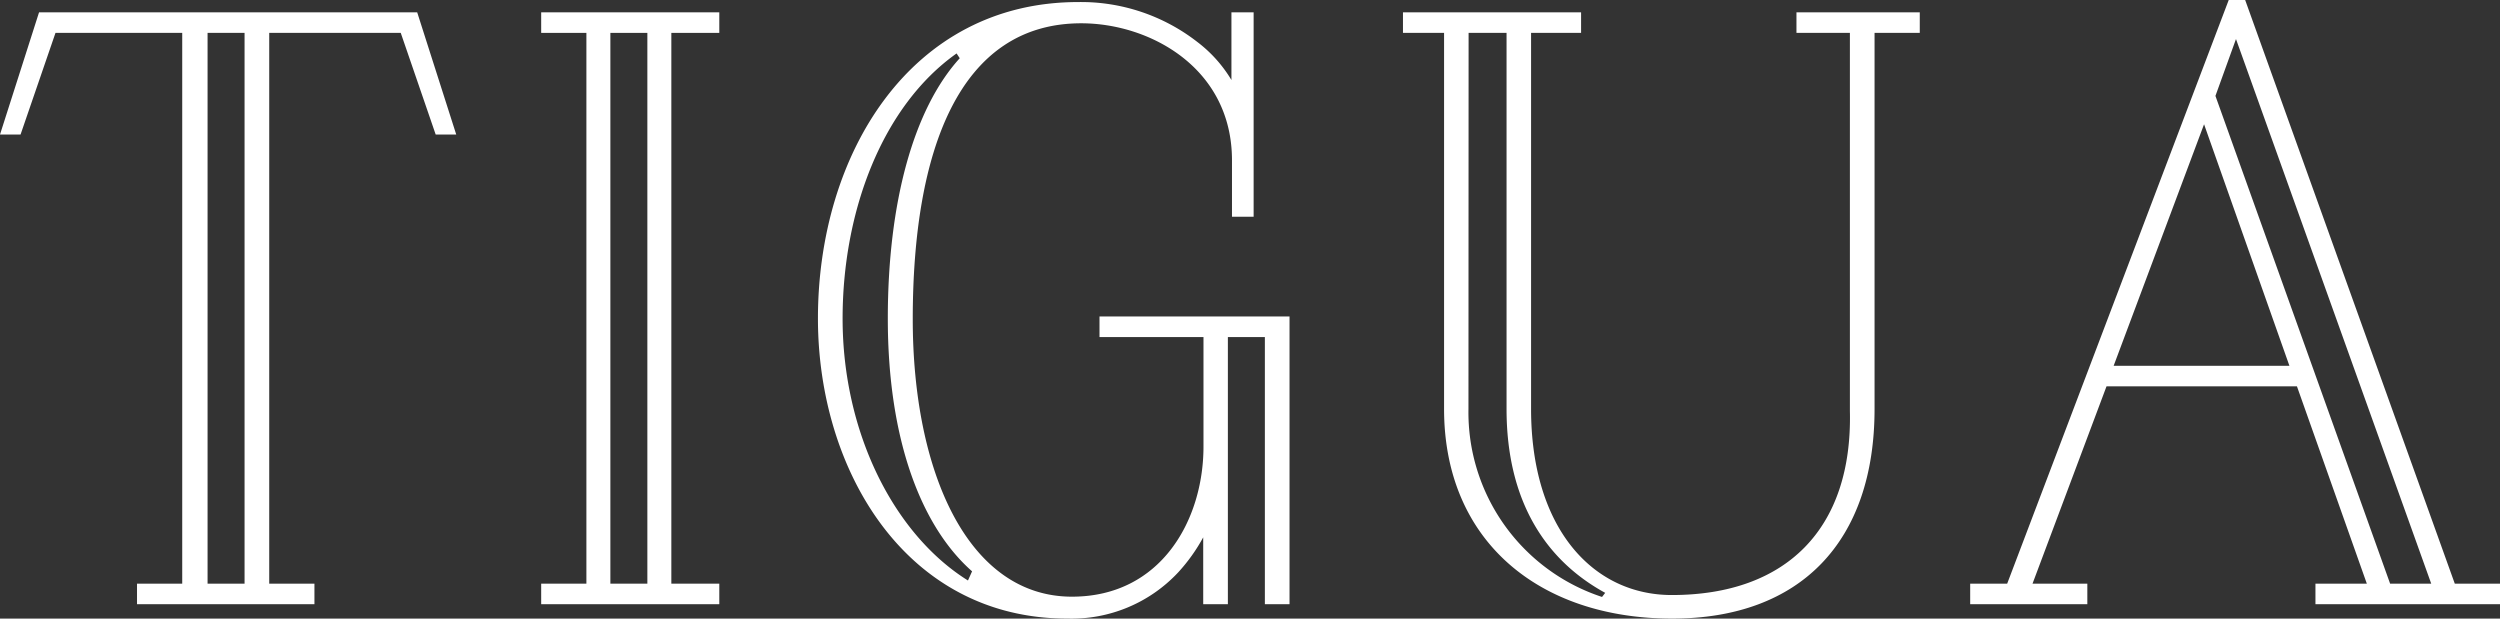
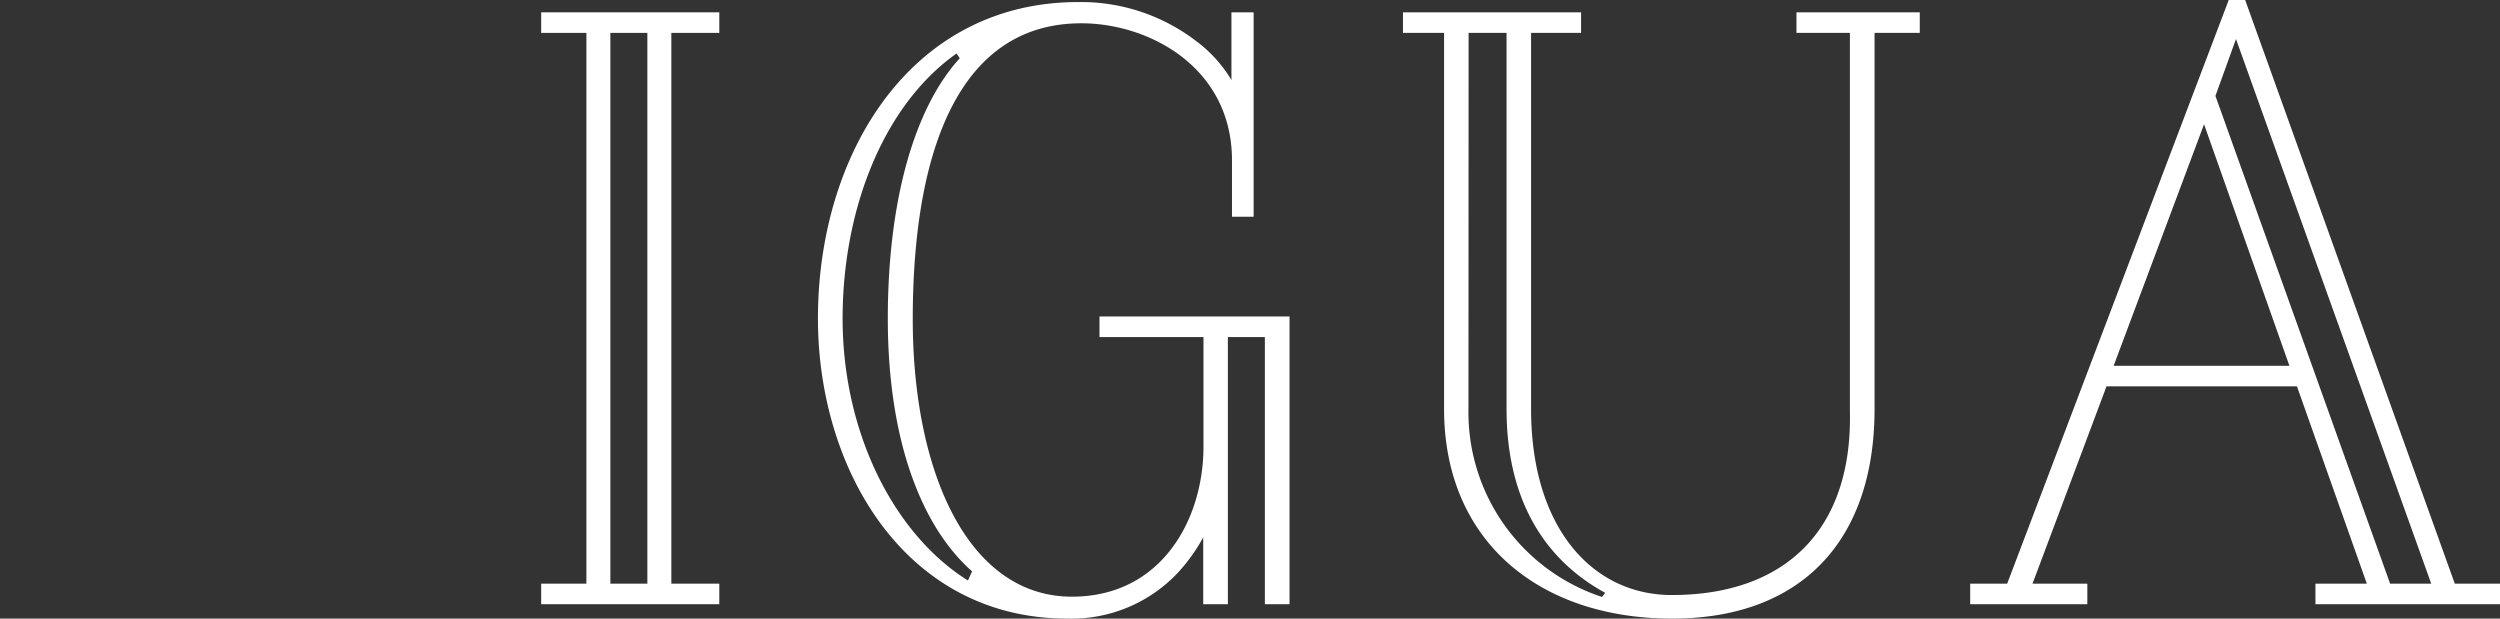
<svg xmlns="http://www.w3.org/2000/svg" viewBox="0 0 182.47 45.15">
  <rect x="0" y="0" width="182.47" height="45.15" fill="#333333" stroke="none" />
  <defs>
    <style>.cls-1{fill:#fff;}</style>
  </defs>
  <title>tigua</title>
  <g id="Layer_2" data-name="Layer 2">
    <g id="Layer_2-2" data-name="Layer 2">
-       <path class="cls-1" d="M0,9.82,2.85.9h27.6L33.3,9.82H31.8L29.25,2.4h-9.6V42.6h3.3v1.5H10V42.6h3.3V2.4H4.05L1.5,9.82ZM15.15,42.6h2.7V2.4h-2.7Z" />
      <path class="cls-1" d="M52.5.9V2.4H49V42.6H52.5v1.5h-13V42.6h3.3V2.4h-3.3V.9ZM44.55,42.6h2.7V2.4h-2.7Z" />
      <path class="cls-1" d="M59.7,23.25c0-12,6.75-23.1,19-23.1a13.83,13.83,0,0,1,8.7,2.92,9.82,9.82,0,0,1,2.48,2.77V.9H91.5V15.82H89.92V11.7c0-6.75-6-10-11-10-8.92,0-12.3,9.3-12.3,21.6,0,11.1,4,20.25,11.62,20.25,6.52,0,9.6-5.62,9.6-10.95V24.6H80.25V23.1H94.12v21h-1.8V24.6h-2.7V44.1h-1.8V39.22A12.88,12.88,0,0,1,86,41.77a10.65,10.65,0,0,1-8.1,3.38C66.07,45.15,59.7,34.27,59.7,23.25ZM69.82,3.9c-5.4,3.82-8.32,11.47-8.32,19.35,0,8.33,3.75,15.75,9.15,19.12l.3-.67c-3.67-3.23-6.15-9.52-6.15-18.45,0-8.47,1.88-15.3,5.25-19Z" />
      <path class="cls-1" d="M111.75,2.4V29.85c0,8.7,4.5,13.58,10.27,13.58,8.32,0,13.2-4.8,13-13.43V2.4h-3.9V.9h9V2.4h-3.3V29.85c0,9.67-5.4,15.3-14.77,15.3-9.75,0-16.65-5.7-16.65-15.3V2.4h-3V.9h13V2.4Zm-4.57,27.45a14.18,14.18,0,0,0,9.75,13.72l.23-.3c-4.27-2.33-7.2-6.6-7.2-13.42V2.4h-2.77Z" />
      <path class="cls-1" d="M182.47,42.6v1.5H169V42.6h3.75l-5.1-14.4H153.75l-5.4,14.4h4v1.5h-8.55V42.6h2.7L162.67,0h1.2l15.3,42.6Zm-28.2-15.9H167.1L160.87,9.07ZM161.7,7,174.45,42.6h3L163.2,2.85Z" />
    </g>
  </g>
</svg>